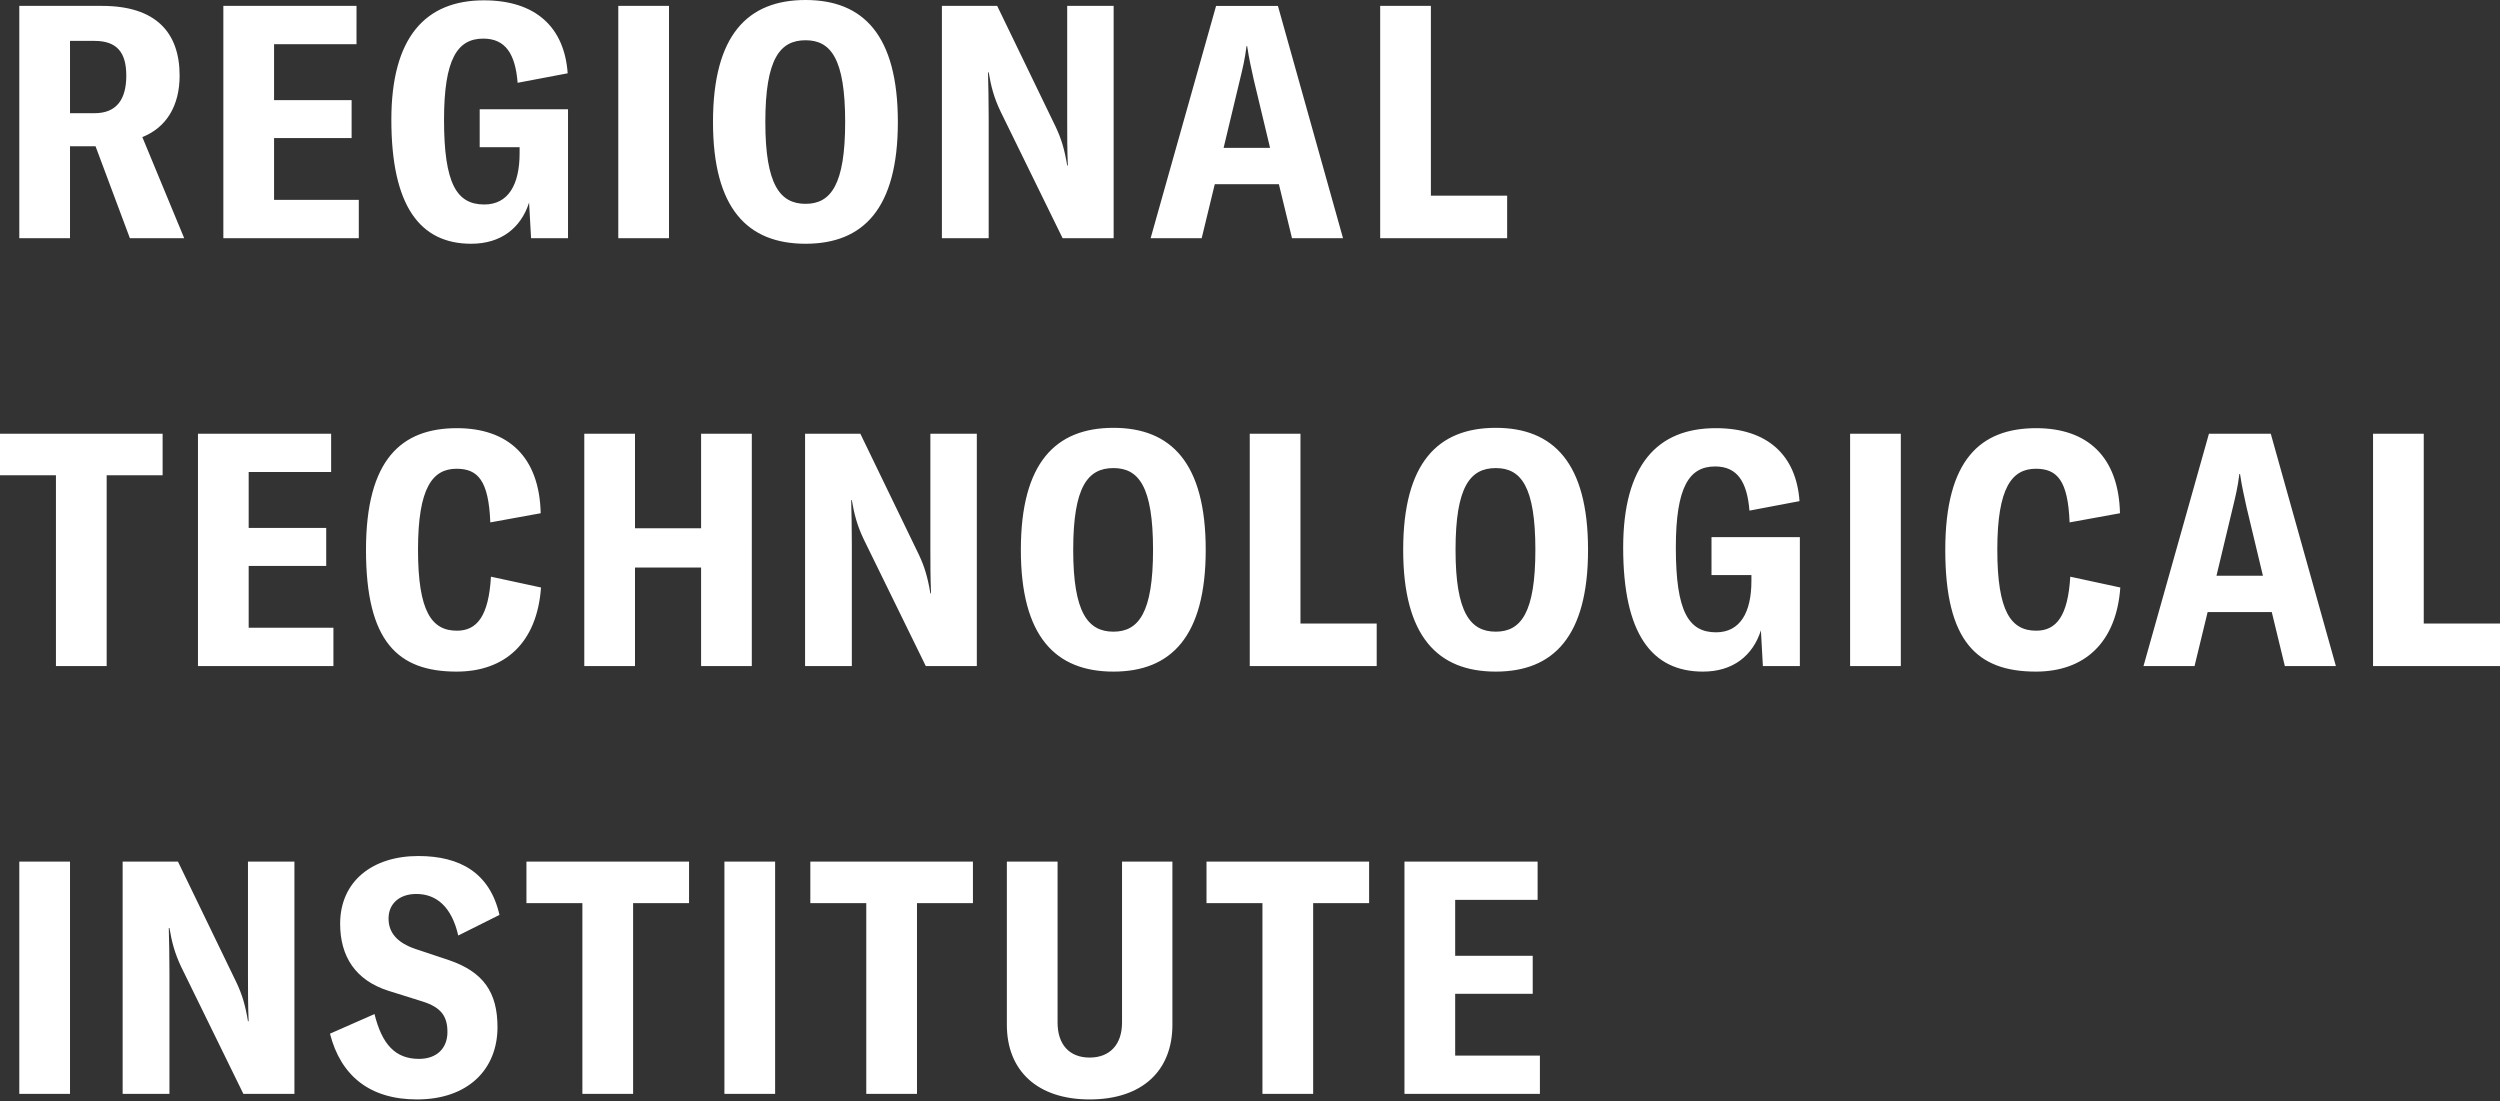
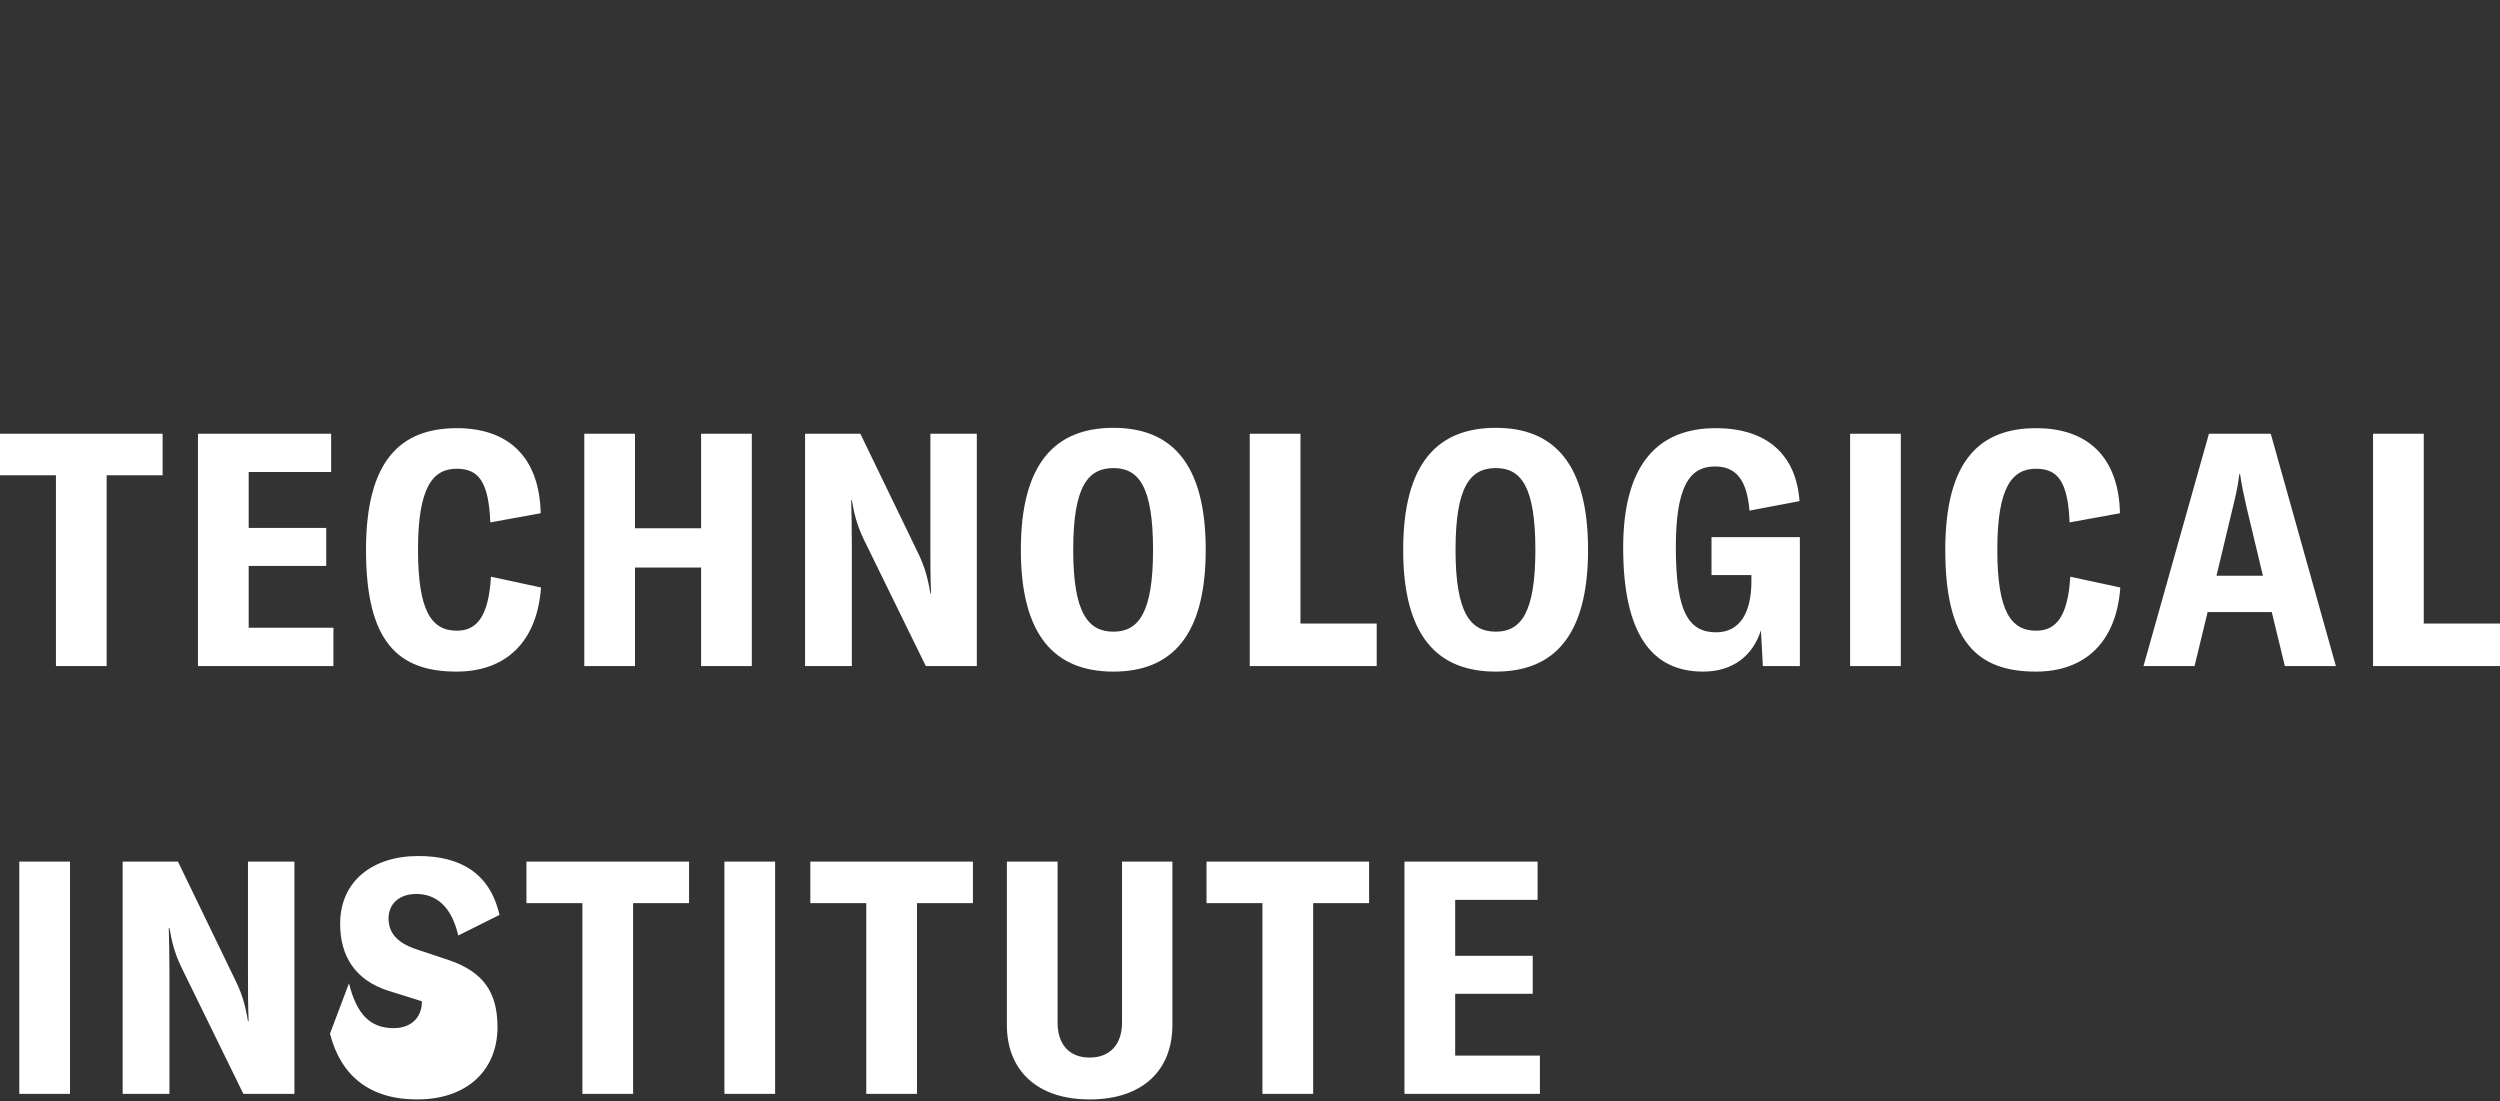
<svg xmlns="http://www.w3.org/2000/svg" version="1.1" id="Vrstva_1" x="0px" y="0px" width="301.836px" height="132.969px" viewBox="0 0 301.836 132.969" enable-background="new 0 0 301.836 132.969" xml:space="preserve">
  <rect x="0" y="0" width="301.836" height="132.969" fill="#333333" stroke="none" />
-   <path fill="#FFFFFF" d="M8.453,132.068v-28.044H2.33v28.044H8.453L8.453,132.068z M14.808,132.068h5.65v-14.616  c0-1.895-0.04-3.948-0.08-5.413h0.08c0.277,1.66,0.632,3.042,1.422,4.702l7.504,15.327h6.163v-28.044h-5.608v13.665  c0,1.898,0,3.755,0.079,5.608h-0.079c-0.317-1.935-0.712-3.238-1.384-4.66l-7.069-14.613h-6.678V132.068L14.808,132.068z   M50.347,132.739c6.164,0,9.717-3.634,9.717-8.73c0-4.188-1.698-6.676-5.885-8.096l-4.029-1.343c-2.212-0.753-3.24-1.974-3.24-3.675  c0-1.779,1.305-2.963,3.359-2.963c2.409,0,4.266,1.54,5.055,5.017l4.978-2.488c-1.146-5.055-4.74-7.11-9.796-7.11  c-5.531,0-9.439,3.043-9.439,8.18c0,3.947,1.855,6.832,5.844,8.096l4.029,1.263c2.331,0.713,3.081,1.817,3.081,3.712  c0,1.938-1.262,3.242-3.436,3.242c-2.845,0-4.462-1.737-5.37-5.413L39.84,124.8C41.145,129.897,44.659,132.739,50.347,132.739  L50.347,132.739z M83.192,104.024H63.56v5.015h6.754v23.029h6.123v-23.029h6.755V104.024L83.192,104.024z M93.584,132.068v-28.044  h-6.122v28.044H93.584L93.584,132.068z M117.467,104.024H97.835v5.015h6.754v23.029h6.123v-23.029h6.754V104.024L117.467,104.024z   M121.563,104.024v19.712c0,5.526,3.674,9.003,9.993,9.003c6.361,0,9.993-3.477,9.993-9.003v-19.712h-6.081v19.431  c0,2.65-1.464,4.23-3.913,4.23s-3.87-1.58-3.87-4.23v-19.431H121.563L121.563,104.024z M165.298,104.024h-19.631v5.015h6.754v23.029  h6.122v-23.029h6.755V104.024L165.298,104.024z M175.69,127.445v-7.462h9.362v-4.588h-9.362v-6.75h9.953v-4.621h-16.076v28.044  h16.354v-4.623H175.69L175.69,127.445z" />
+   <path fill="#FFFFFF" d="M8.453,132.068v-28.044H2.33v28.044H8.453L8.453,132.068z M14.808,132.068h5.65v-14.616  c0-1.895-0.04-3.948-0.08-5.413h0.08c0.277,1.66,0.632,3.042,1.422,4.702l7.504,15.327h6.163v-28.044h-5.608v13.665  c0,1.898,0,3.755,0.079,5.608h-0.079c-0.317-1.935-0.712-3.238-1.384-4.66l-7.069-14.613h-6.678V132.068L14.808,132.068z   M50.347,132.739c6.164,0,9.717-3.634,9.717-8.73c0-4.188-1.698-6.676-5.885-8.096l-4.029-1.343c-2.212-0.753-3.24-1.974-3.24-3.675  c0-1.779,1.305-2.963,3.359-2.963c2.409,0,4.266,1.54,5.055,5.017l4.978-2.488c-1.146-5.055-4.74-7.11-9.796-7.11  c-5.531,0-9.439,3.043-9.439,8.18c0,3.947,1.855,6.832,5.844,8.096l4.029,1.263c0,1.938-1.262,3.242-3.436,3.242c-2.845,0-4.462-1.737-5.37-5.413L39.84,124.8C41.145,129.897,44.659,132.739,50.347,132.739  L50.347,132.739z M83.192,104.024H63.56v5.015h6.754v23.029h6.123v-23.029h6.755V104.024L83.192,104.024z M93.584,132.068v-28.044  h-6.122v28.044H93.584L93.584,132.068z M117.467,104.024H97.835v5.015h6.754v23.029h6.123v-23.029h6.754V104.024L117.467,104.024z   M121.563,104.024v19.712c0,5.526,3.674,9.003,9.993,9.003c6.361,0,9.993-3.477,9.993-9.003v-19.712h-6.081v19.431  c0,2.65-1.464,4.23-3.913,4.23s-3.87-1.58-3.87-4.23v-19.431H121.563L121.563,104.024z M165.298,104.024h-19.631v5.015h6.754v23.029  h6.122v-23.029h6.755V104.024L165.298,104.024z M175.69,127.445v-7.462h9.362v-4.588h-9.362v-6.75h9.953v-4.621h-16.076v28.044  h16.354v-4.623H175.69L175.69,127.445z" />
  <path fill="#FFFFFF" d="M19.633,52.366H0v5.017h6.754v23.031h6.124V57.384h6.755V52.366L19.633,52.366z M30.024,75.792v-7.466h9.361  v-4.583h-9.361v-6.754h9.955v-4.623H23.901v28.048h16.354v-4.622H30.024L30.024,75.792z M55.126,81.086  c5.887,0,9.718-3.519,10.193-10.154l-6.044-1.305c-0.276,4.778-1.698,6.52-4.108,6.52c-3.042,0-4.699-2.291-4.699-9.796  s1.777-9.757,4.659-9.757c2.568,0,3.872,1.423,4.07,6.477l6.083-1.106c-0.157-6.872-3.989-10.271-10.112-10.271  c-6.714,0-10.98,3.793-10.98,14.696C44.186,77.448,48.016,81.086,55.126,81.086L55.126,81.086z M90.769,52.366h-6.123v11.415h-7.98  V52.366h-6.122v28.048h6.122V68.522h7.98v11.893h6.123V52.366L90.769,52.366z M97.2,80.414h5.646V65.797  c0-1.897-0.038-3.951-0.078-5.411h0.078c0.279,1.658,0.634,3.042,1.423,4.698l7.506,15.331h6.161V52.366h-5.608v13.665  c0,1.899,0,3.753,0.079,5.612h-0.079c-0.317-1.937-0.71-3.237-1.383-4.663l-7.071-14.614H97.2V80.414L97.2,80.414z M134.432,81.086  c6.952,0,11.139-4.23,11.139-14.697c0-10.509-4.187-14.735-11.139-14.735c-6.993,0-11.18,4.226-11.18,14.735  C123.252,76.856,127.439,81.086,134.432,81.086L134.432,81.086z M134.432,76.264c-3.081,0-4.859-2.293-4.859-9.875  c0-7.663,1.778-9.875,4.859-9.875c3.042,0,4.78,2.211,4.78,9.875C139.212,73.971,137.474,76.264,134.432,76.264L134.432,76.264z   M150.888,80.414h15.327v-5.136h-9.205V52.366h-6.122V80.414L150.888,80.414z M180.593,81.086c6.95,0,11.138-4.23,11.138-14.697  c0-10.509-4.188-14.735-11.138-14.735c-6.993,0-11.18,4.226-11.18,14.735C169.413,76.856,173.6,81.086,180.593,81.086  L180.593,81.086z M180.593,76.264c-3.08,0-4.859-2.293-4.859-9.875c0-7.663,1.779-9.875,4.859-9.875  c3.043,0,4.779,2.211,4.779,9.875C185.372,73.971,183.636,76.264,180.593,76.264L180.593,76.264z M205.61,81.086  c3.596,0,6.004-1.896,6.993-4.979l0.236,4.308h4.466V64.849h-10.667v4.583h4.818v0.71c0,3.829-1.381,6.2-4.266,6.2  c-3.317,0-4.859-2.486-4.859-10.229c0-7.348,1.621-9.796,4.742-9.796c2.686,0,3.871,1.857,4.147,5.333l6.043-1.146  c-0.396-5.568-3.872-8.81-10.112-8.81c-7.071,0-11.178,4.466-11.178,14.419C195.975,76.5,199.41,81.086,205.61,81.086L205.61,81.086  z M229.494,80.414V52.366h-6.122v28.048H229.494L229.494,80.414z M245.803,81.086c5.887,0,9.719-3.519,10.192-10.154l-6.043-1.305  c-0.278,4.778-1.7,6.52-4.109,6.52c-3.042,0-4.699-2.291-4.699-9.796s1.776-9.757,4.659-9.757c2.57,0,3.871,1.423,4.069,6.477  l6.082-1.106c-0.155-6.872-3.989-10.271-10.111-10.271c-6.714,0-10.981,3.793-10.981,14.696  C234.861,77.448,238.693,81.086,245.803,81.086L245.803,81.086z M275.859,80.414h6.162l-7.861-28.048h-7.465l-7.901,28.048h6.163  l1.581-6.52h7.741L275.859,80.414L275.859,80.414z M267.604,69.512l1.977-8.257c0.315-1.304,0.592-2.41,0.789-4.03h0.078  c0.238,1.62,0.514,2.726,0.791,4.03l1.974,8.257H267.604L267.604,69.512z M286.508,80.414h15.328v-5.136h-9.206V52.366h-6.122  V80.414L286.508,80.414z" />
-   <path fill="#FFFFFF" d="M15.682,28.758h6.557l-5.055-12.207c2.883-1.144,4.502-3.752,4.502-7.426c0-5.174-2.845-8.413-9.361-8.413  H2.33v28.045h6.123V17.657h3.081L15.682,28.758L15.682,28.758z M8.453,13.667V4.938h2.963c2.726,0,3.832,1.421,3.832,4.187  c0,2.844-1.145,4.542-3.832,4.542H8.453L8.453,13.667z M33.089,24.135V16.67h9.363v-4.581h-9.363V5.333h9.954V0.712H26.966v28.045  h16.353v-4.623H33.089L33.089,24.135z M56.889,29.429c3.595,0,6.004-1.896,6.991-4.977l0.238,4.305h4.461V13.194H57.915v4.581h4.82  v0.712c0,3.832-1.383,6.202-4.266,6.202c-3.321,0-4.859-2.49-4.859-10.231c0-7.346,1.619-9.796,4.738-9.796  c2.687,0,3.872,1.856,4.148,5.334l6.043-1.146c-0.393-5.571-3.87-8.81-10.111-8.81c-7.069,0-11.178,4.463-11.178,14.417  C47.251,24.846,50.688,29.429,56.889,29.429L56.889,29.429z M80.771,28.758V0.712h-6.123v28.045H80.771L80.771,28.758z   M97.261,29.429c6.954,0,11.141-4.227,11.141-14.695C108.402,4.227,104.215,0,97.261,0C90.27,0,86.083,4.227,86.083,14.734  C86.083,25.202,90.27,29.429,97.261,29.429L97.261,29.429z M97.261,24.61c-3.081,0-4.859-2.292-4.859-9.876  c0-7.663,1.779-9.874,4.859-9.874c3.042,0,4.78,2.211,4.78,9.874C102.041,22.319,100.304,24.61,97.261,24.61L97.261,24.61z   M113.718,28.758h5.649V14.143c0-1.897-0.041-3.951-0.081-5.413h0.081c0.276,1.659,0.631,3.041,1.421,4.701l7.505,15.327h6.162  V0.712h-5.608v13.667c0,1.897,0,3.754,0.078,5.608h-0.078c-0.317-1.936-0.71-3.239-1.383-4.66l-7.069-14.615h-6.676V28.758  L113.718,28.758z M155.988,28.758h6.16l-7.859-28.045h-7.466l-7.902,28.045h6.164l1.58-6.517h7.741L155.988,28.758L155.988,28.758z   M147.731,17.854l1.977-8.255c0.315-1.304,0.591-2.41,0.79-4.029h0.078c0.238,1.619,0.513,2.726,0.79,4.029l1.975,8.255H147.731  L147.731,17.854z M166.635,28.758h15.329v-5.134h-9.206V0.712h-6.123V28.758L166.635,28.758z" />
</svg>